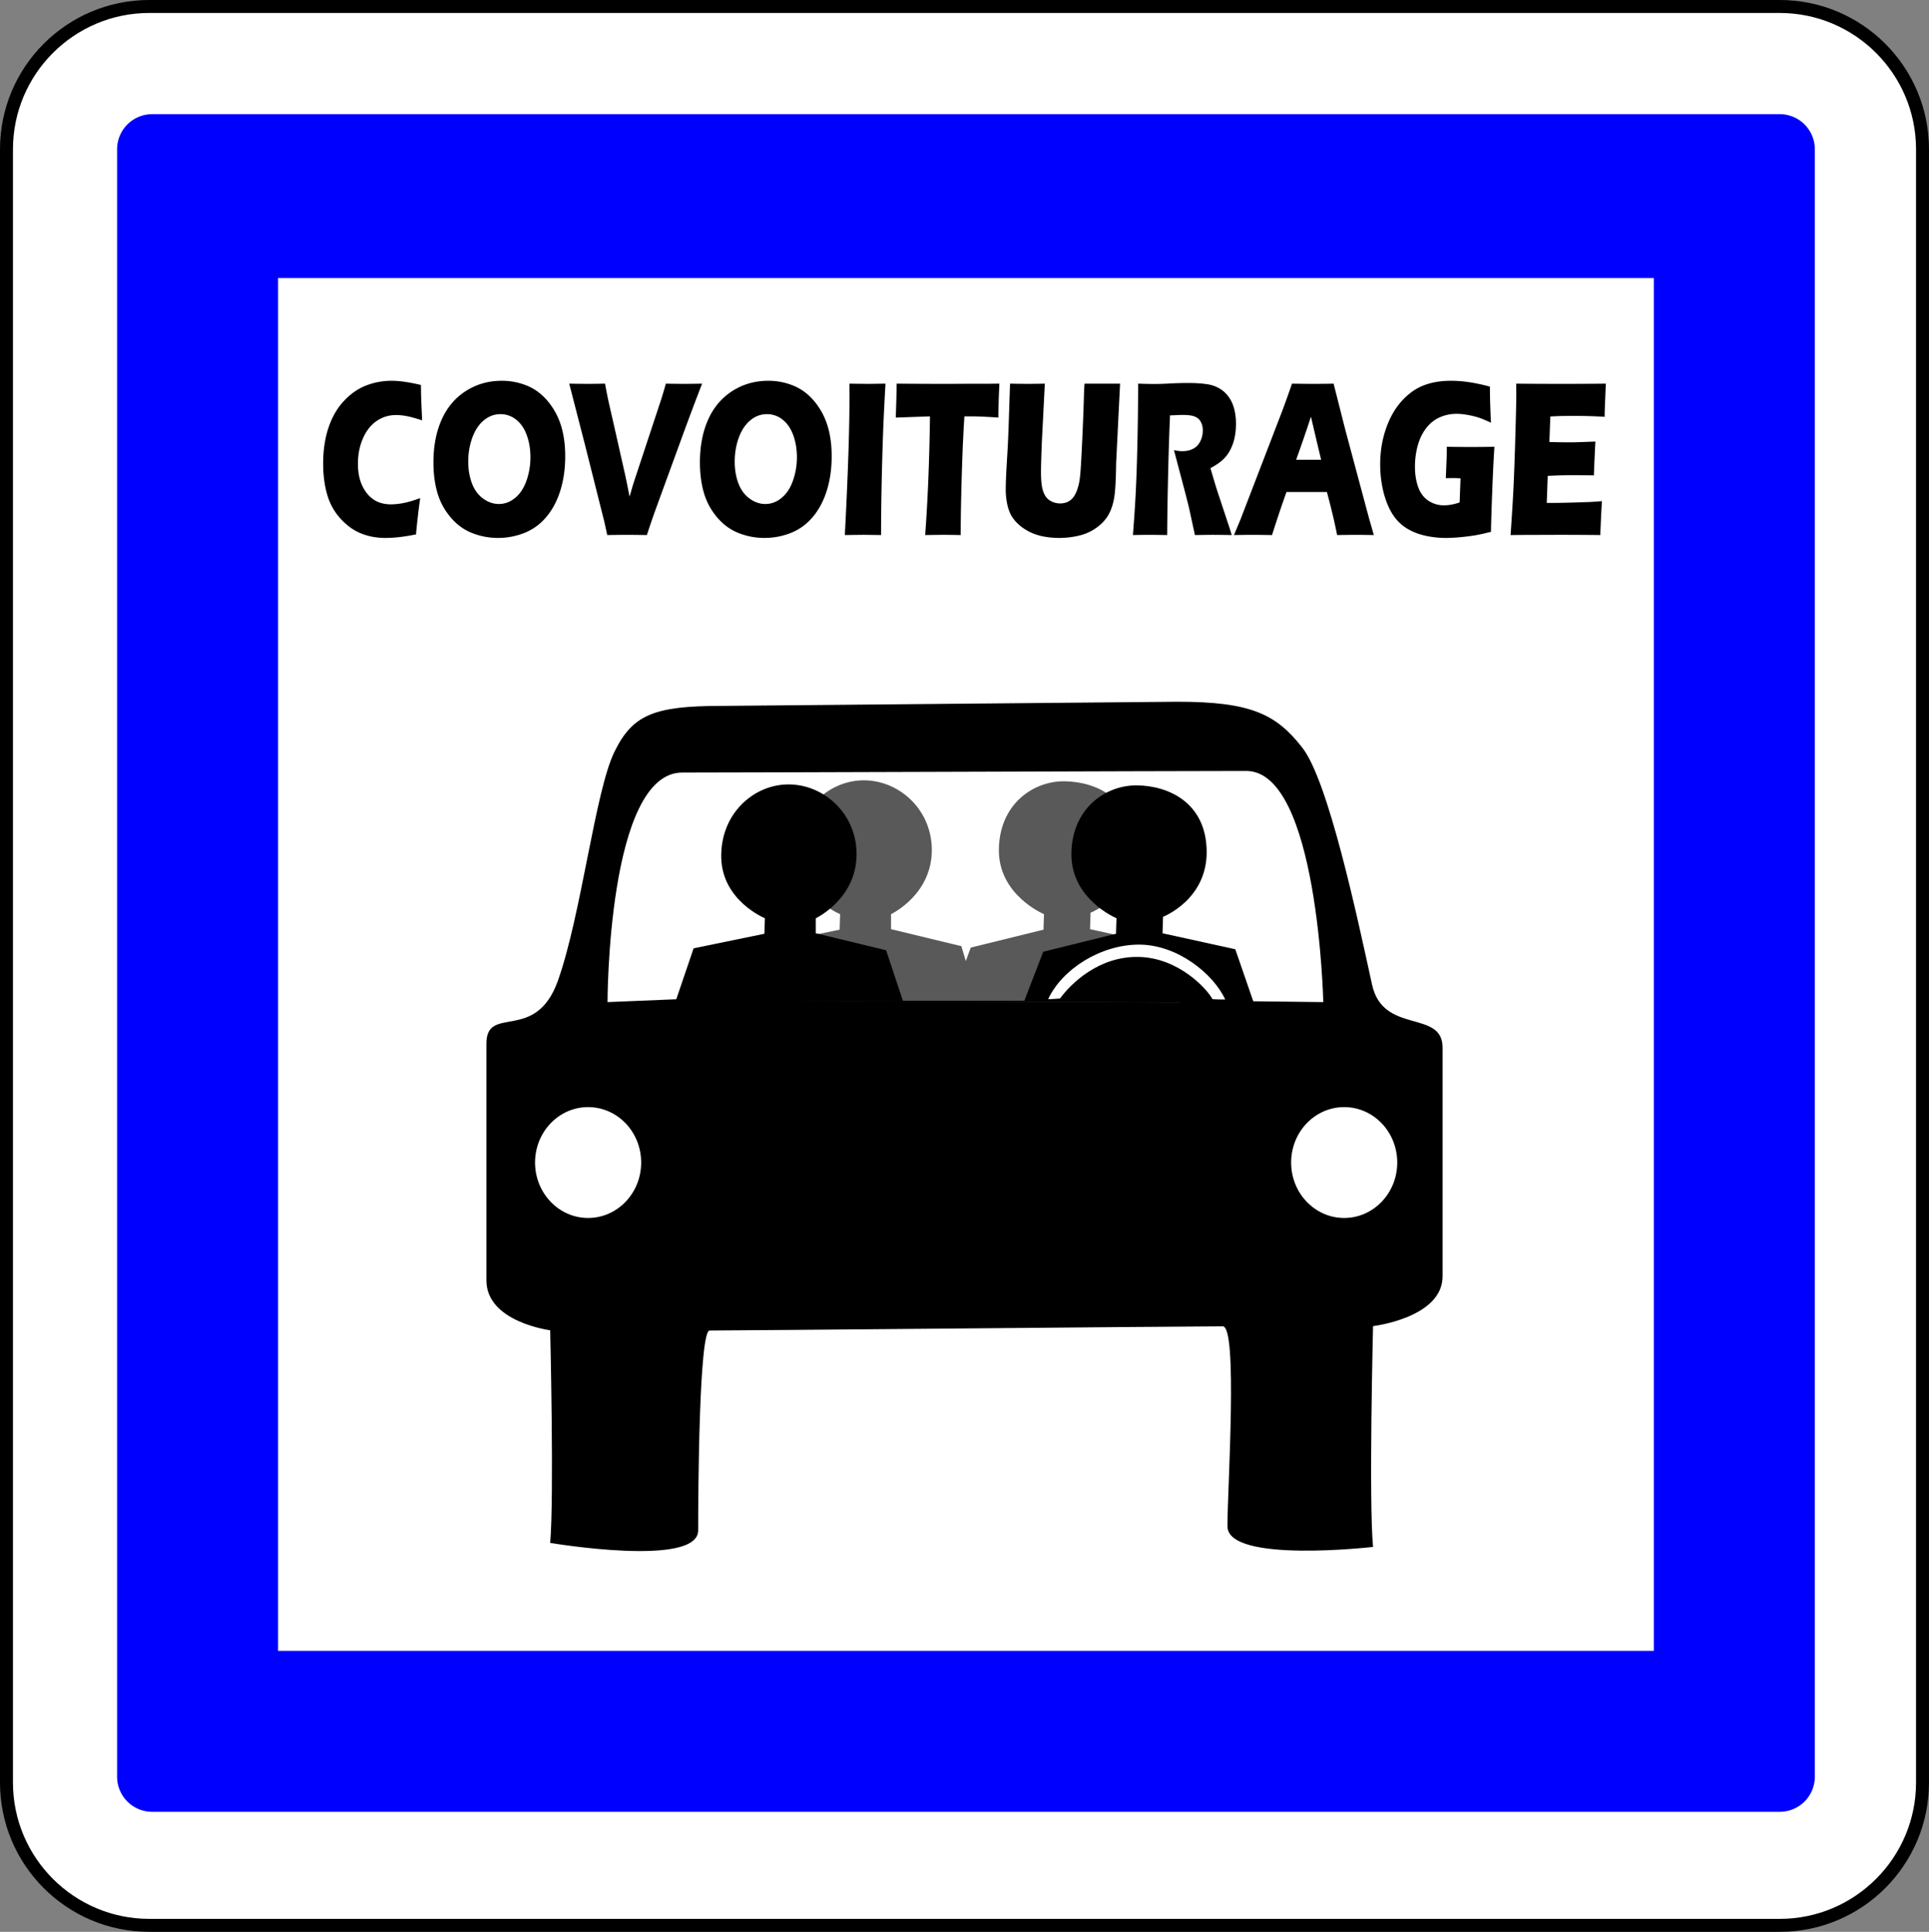
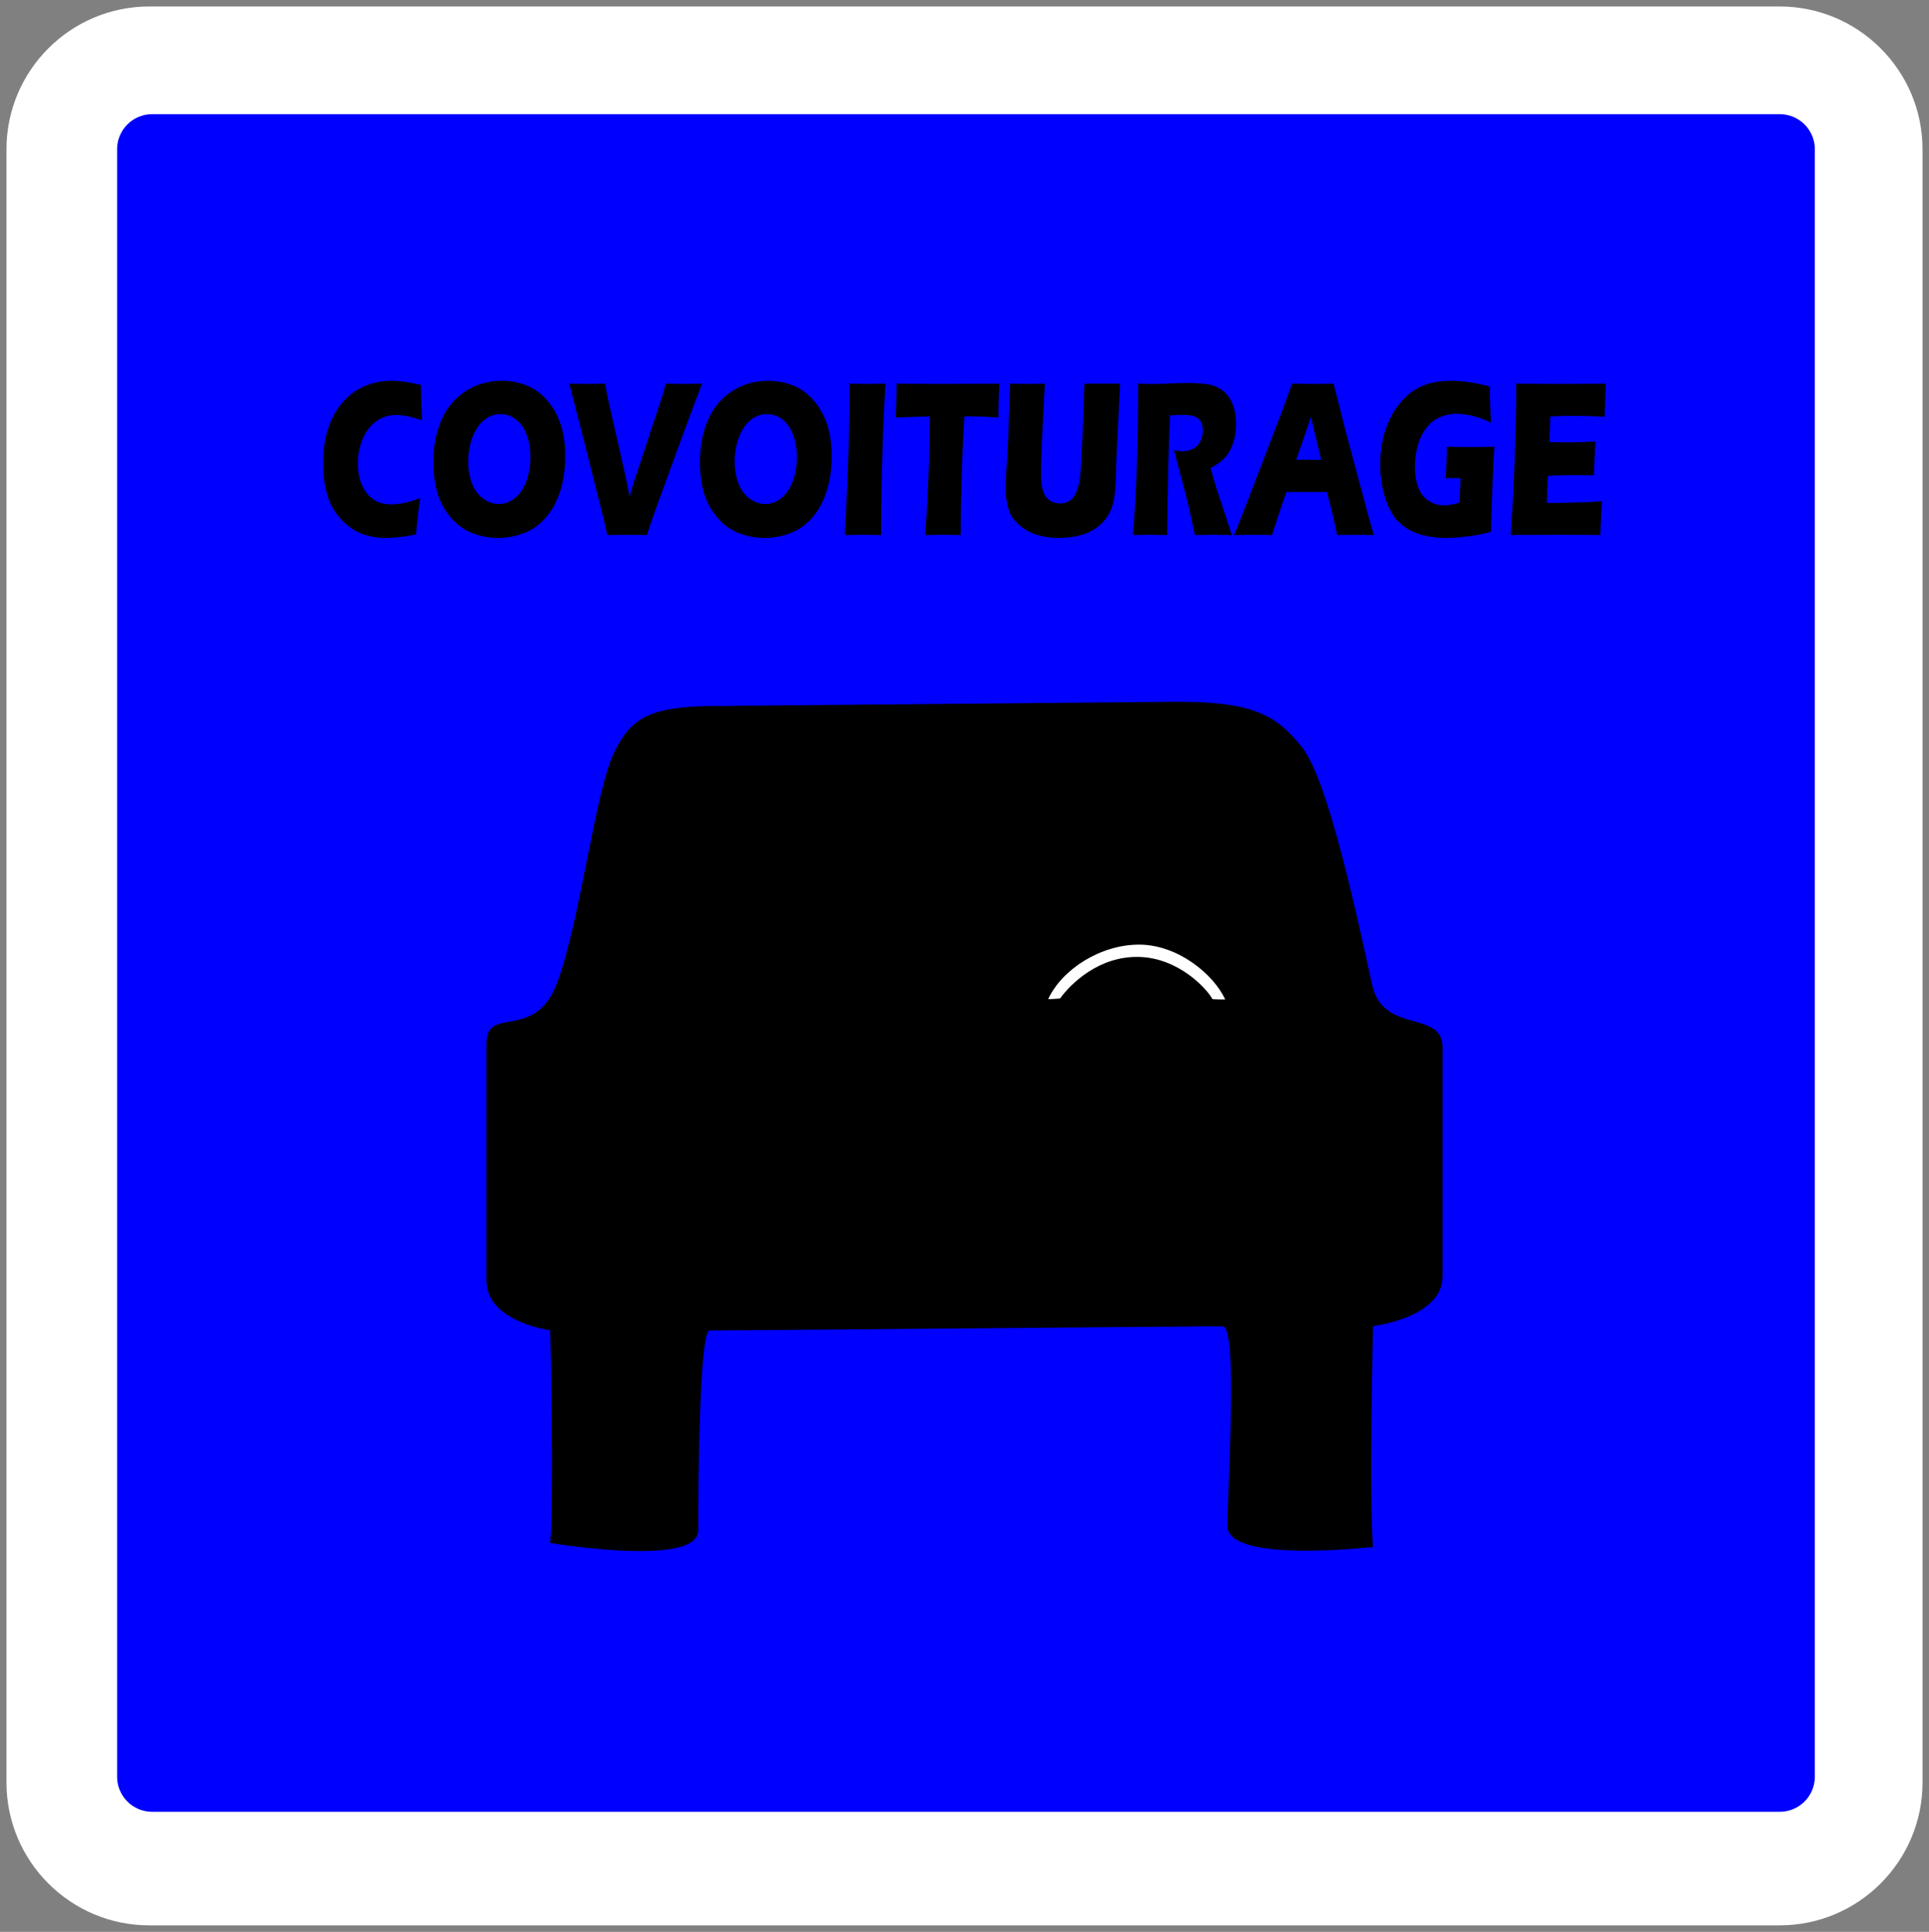
<svg xmlns="http://www.w3.org/2000/svg" xml:space="preserve" width="297.638" height="298.089">
  <rect width="100%" height="100%" fill="#808080" stroke="none" />
  <path fill="#FFF" d="M23.034 297.089C10.884 297.089 1 287.204 1 275.055V23.034C1 10.884 10.884 1 23.034 1h251.569c12.149 0 22.034 9.884 22.034 22.034v252.021c0 12.149-9.885 22.034-22.034 22.034H23.034z" />
-   <path d="M274.604 2c11.599 0 21.034 9.436 21.034 21.034v252.021c0 11.599-9.436 21.034-21.034 21.034H23.034C11.436 296.089 2 286.653 2 275.055V23.034C2 11.436 11.436 2 23.034 2h251.57m0-2H23.034C10.313 0 0 10.313 0 23.034v252.021c0 12.722 10.313 23.034 23.034 23.034h251.569c12.722 0 23.034-10.313 23.034-23.034V23.034C297.638 10.313 287.325 0 274.604 0z" />
  <path fill="#00F" d="M280.023 274.151a5.42 5.42 0 0 1-5.42 5.42H23.486a5.42 5.42 0 0 1-5.419-5.42V23.034a5.42 5.42 0 0 1 5.419-5.42h251.118a5.42 5.42 0 0 1 5.42 5.42v251.117z" />
-   <path fill="#FFF" d="M42.907 42.907h212.274v211.824H42.907z" />
  <path d="M111.295 108.924c-10.453 0-13.713 1.402-16.493 7.087-2.986 6.107-5.097 25.105-8.715 35.304-3.438 9.689-11.033 3.607-11.033 9.71v36.553c0 6.425 9.838 7.688 9.838 7.688s.614 25.743 0 32.809c0 0 22.832 3.856 22.832-1.928 0-5.783.134-30.842 1.769-30.842 4.92 0 73.809-.646 79.173-.646 2.36 0 .725 25.062.725 30.842 0 5.784 22.466 3.193 22.466 3.193-.668-7.064 0-34.069 0-34.069s10.727-1.264 10.727-7.693v-35.284c0-5.941-9.181-1.957-10.879-9.712-2.27-10.364-6.734-31.427-10.761-36.566-4.021-5.144-7.856-7.089-19.259-7.089l-70.39.643z" />
-   <path fill="#FFF" d="M98.93 179.384c0 4.722-3.665 8.554-8.187 8.554-4.522 0-8.185-3.832-8.185-8.554 0-4.728 3.663-8.554 8.185-8.554s8.187 3.826 8.187 8.554zM215.59 179.384c0 4.722-3.665 8.554-8.188 8.554-4.52 0-8.184-3.832-8.184-8.554 0-4.728 3.664-8.554 8.184-8.554 4.523 0 8.188 3.826 8.188 8.554zM193.233 154.498l10.947.129s-.807-35.663-11.876-35.663c-11.066 0-75.74.243-87.038.243-11.53 0-11.526 35.42-11.526 35.42l10.317-.426 89.176.297z" />
-   <path fill="#595959" d="m115.792 154.39 2.837-8.692 10.925-2.246.074-2.395s-6.585-2.691-6.734-9.351c-.15-6.662 4.863-11.226 10.251-11.3s10.434 4.265 10.626 10.401c.225 7.182-6.286 10.249-6.286 10.249v2.32l10.85 2.619 2.498 8.394-4.056-.003 3.005-8.168 11.227-2.768.074-2.395s-7.034-2.919-6.96-9.952c.074-7.032 5.312-10.624 10.176-10.55 4.865.075 10.624 2.696 10.701 10.177.074 7.482-6.733 10.103-6.733 10.103l-.077 2.543 11.226 2.469 2.755 8.841-66.379-.296z" />
  <path d="m104.27 154.414 2.75-8.084 10.924-2.246.076-2.395s-6.585-2.691-6.735-9.351c-.149-6.661 4.863-11.225 10.251-11.299s10.434 4.264 10.626 10.401c.224 7.181-6.286 10.248-6.286 10.248v2.32l10.85 2.62 2.586 7.784 18.742-.002 2.916-7.56 11.226-2.769.074-2.395s-7.032-2.919-6.958-9.951c.074-7.033 5.311-10.624 10.174-10.55 4.866.075 10.625 2.695 10.701 10.176.074 7.483-6.733 10.103-6.733 10.103l-.076 2.543 11.226 2.469 2.842 8.232-89.176-.294z" />
  <path fill="#FFF" d="M163.56 154.07c1.662-2.295 6.016-6.57 12.189-6.411 6.175.158 10.528 4.986 11.32 6.49 0 .079 2.058.079 1.979.079-1.82-3.958-7.361-8.47-13.299-8.47-5.937 0-11.873 3.8-14.011 8.391 0 .08 1.742-.079 1.822-.079z" />
  <path d="M64.837 76.859a95.357 95.357 0 0 0-.36 2.808c-.141 1.2-.235 2.13-.284 2.789-1.769.365-3.347.549-4.735.549-1.339 0-2.585-.231-3.738-.693-1.152-.462-2.211-1.222-3.173-2.276a9.275 9.275 0 0 1-2.063-3.722c-.413-1.427-.621-3.023-.621-4.792 0-2.065.279-3.922.837-5.57.558-1.649 1.359-3.023 2.406-4.124 1.044-1.102 2.191-1.889 3.438-2.362a10.806 10.806 0 0 1 3.867-.71c1.224 0 2.735.217 4.537.65l.024 1.438c.016.627.041 1.317.074 2.07l.088 1.95c-.967-.318-1.751-.535-2.35-.648a8.97 8.97 0 0 0-1.667-.173c-1.116 0-2.12.309-3.012.925-.892.615-1.594 1.511-2.106 2.686-.513 1.176-.77 2.477-.77 3.902 0 1.302.215 2.416.645 3.346.429.931 1.011 1.65 1.742 2.157s1.634.762 2.708.762c.586 0 1.226-.066 1.915-.197.691-.134 1.556-.387 2.598-.765zM77.441 58.755c1.323 0 2.595.245 3.818.734 1.223.492 2.293 1.277 3.211 2.354a10.813 10.813 0 0 1 2.057 3.722c.456 1.403.683 3.018.683 4.843 0 1.917-.25 3.678-.75 5.279-.501 1.604-1.222 2.965-2.165 4.081-.941 1.119-2.065 1.938-3.372 2.457-1.305.52-2.664.779-4.077.779a10.8 10.8 0 0 1-4.017-.763c-1.28-.507-2.395-1.328-3.34-2.464a10.25 10.25 0 0 1-2.015-3.79c-.397-1.392-.595-2.938-.595-4.639 0-2.498.419-4.691 1.259-6.58.839-1.889 2.082-3.362 3.73-4.424 1.65-1.06 3.508-1.589 5.573-1.589zm-.222 5.15c-.95 0-1.81.322-2.578.967-.77.646-1.36 1.541-1.773 2.687-.414 1.148-.619 2.377-.619 3.688 0 1.21.188 2.316.564 3.319.376 1.005.947 1.789 1.717 2.354.768.564 1.582.847 2.441.847.918 0 1.758-.316 2.522-.95.764-.633 1.347-1.523 1.748-2.669.401-1.147.601-2.348.601-3.603 0-1.221-.186-2.348-.557-3.381-.374-1.031-.917-1.833-1.637-2.404a3.81 3.81 0 0 0-2.429-.855zM93.696 82.56l-.459-2.088L90.21 68.44l-2.38-9.24c1.122.022 2.121.033 2.997.033.537 0 1.378-.011 2.526-.033.19 1.016.339 1.786.448 2.311.148.686.43 1.925.843 3.718l1.826 8.099c.183.847.406 1.947.67 3.305l.57-1.969 4.323-13.083.253-.821c.095-.31.246-.829.451-1.559 1.2.022 2.162.033 2.89.033.455 0 1.356-.011 2.704-.033-.841 2.167-1.796 4.7-2.861 7.597l-4.273 11.707a144.962 144.962 0 0 0-1.388 4.056 223.864 223.864 0 0 0-2.976-.035c-.555-.002-1.6.011-3.137.034zM118.556 58.755c1.323 0 2.595.245 3.818.734 1.224.492 2.293 1.277 3.211 2.354a10.797 10.797 0 0 1 2.057 3.722c.455 1.403.683 3.018.683 4.843 0 1.917-.249 3.678-.749 5.279-.501 1.604-1.222 2.965-2.165 4.081-.941 1.119-2.065 1.938-3.372 2.457-1.305.52-2.664.779-4.077.779a10.8 10.8 0 0 1-4.017-.763c-1.28-.507-2.395-1.328-3.339-2.464a10.236 10.236 0 0 1-2.015-3.79c-.397-1.392-.595-2.938-.595-4.639 0-2.498.419-4.691 1.259-6.58.838-1.889 2.082-3.362 3.73-4.424 1.648-1.06 3.506-1.589 5.571-1.589zm-.223 5.15c-.95 0-1.81.322-2.578.967-.769.646-1.36 1.541-1.773 2.687-.413 1.148-.619 2.377-.619 3.688 0 1.21.188 2.316.564 3.319.376 1.005.948 1.789 1.717 2.354.768.564 1.582.847 2.441.847.918 0 1.758-.316 2.522-.95.765-.633 1.347-1.523 1.748-2.669.401-1.147.602-2.348.602-3.603 0-1.221-.186-2.348-.557-3.381-.374-1.031-.918-1.833-1.638-2.404a3.806 3.806 0 0 0-2.429-.855zM130.358 82.56c.475-9.162.713-16.213.713-21.152l-.011-2.208c1.447.022 2.414.033 2.902.033.223 0 1.112-.011 2.667-.033-.148 2.566-.27 4.997-.361 7.29a500.544 500.544 0 0 0-.249 8.958 413.087 413.087 0 0 0-.074 7.111l-2.539-.035c-.498 0-1.511.013-3.048.036zM142.751 82.56c.411-5.545.658-11.649.74-18.312l-5.275.189.062-1.9c.033-1.017.059-2.129.074-3.337 2.347.022 5.08.035 8.204.035l3.06-.018h2.974l1.61-.018-.074 1.675a139.592 139.592 0 0 0-.087 3.562c-1.766-.127-3.223-.189-4.37-.189h-.866a230.69 230.69 0 0 0-.287 5.585 449.187 449.187 0 0 0-.213 7.132 275.748 275.748 0 0 0-.074 5.595c-1.355-.022-2.23-.035-2.627-.035-.356 0-1.306.013-2.851.036zM155.845 59.2c1.288.022 2.196.033 2.726.033.66 0 1.541-.011 2.64-.033l-.369 7.272a151.353 151.353 0 0 0-.165 3.851 99.065 99.065 0 0 0-.058 2.482c0 .865.047 1.591.137 2.172.091.582.257 1.076.497 1.481.237.404.571.71.997.915.423.206.868.307 1.33.307a2.78 2.78 0 0 0 1.113-.223c.272-.123.518-.291.732-.509.188-.204.354-.443.495-.714.173-.325.326-.733.457-1.224.134-.461.232-1.059.297-1.793.077-.747.176-2.444.3-5.094.106-2.256.19-4.32.247-6.195.05-1.819.094-2.729.136-2.729H172.824l-.604 12.151c-.007.229-.012.417-.012.565-.032 2.372-.139 4.047-.317 5.022-.175.976-.472 1.822-.885 2.542-.413.717-1.018 1.365-1.812 1.941a7.473 7.473 0 0 1-2.701 1.224 13.192 13.192 0 0 1-5.742.085c-.794-.182-1.509-.447-2.145-.795s-1.189-.756-1.662-1.224a5.426 5.426 0 0 1-.992-1.325 6.498 6.498 0 0 1-.544-1.618 10.894 10.894 0 0 1-.226-2.275c0-.274.01-.688.025-1.242a97.99 97.99 0 0 1 .113-2.387l.161-2.738c.042-.718.086-1.774.139-3.165l.225-6.76zM174.805 82.56c.158-2.009.282-3.817.374-5.425.091-1.608.171-3.475.237-5.596.064-2.122.113-4.361.148-6.719.032-2.354.05-4.229.05-5.62 1.031.033 1.867.051 2.503.051.66 0 1.467-.026 2.417-.078a51.749 51.749 0 0 1 2.775-.076c1.059 0 2.001.057 2.827.172.618.08 1.183.244 1.689.496.51.251.938.557 1.284.915.346.359.636.762.868 1.207.229.445.41.967.539 1.565.126.599.19 1.241.19 1.925 0 .765-.069 1.48-.21 2.148a7.531 7.531 0 0 1-.663 1.883 5.503 5.503 0 0 1-1.141 1.522c-.457.428-1.101.864-1.927 1.309l.644 2.174c.183.605.376 1.221.583 1.848l1.66 5.015c.074.218.208.646.398 1.284a223.12 223.12 0 0 0-2.751-.035c-.594 0-1.568.013-2.924.035-.131-.594-.371-1.695-.72-3.303a31.428 31.428 0 0 0-.358-1.559c-.2-.809-.492-1.944-.881-3.405l-1.279-4.842c.445.114.884.171 1.313.171.604 0 1.15-.126 1.643-.376.492-.253.863-.64 1.116-1.165a3.782 3.782 0 0 0 .378-1.66c0-.49-.096-.92-.287-1.291a1.78 1.78 0 0 0-.897-.831c-.408-.183-1.039-.272-1.89-.272-.29 0-.589.008-.898.024-.312.018-.673.032-1.086.042a422.462 422.462 0 0 0-.279 8.558 595.608 595.608 0 0 0-.161 9.909c-1.38-.022-2.278-.035-2.691-.035a156.72 156.72 0 0 0-2.593.035zM190.399 82.56l1.028-2.464 6.412-16.669.683-1.865c.198-.548.475-1.335.831-2.361 1.452.022 2.516.033 3.184.033 1.165 0 2.244-.011 3.235-.033l1.809 7.136 3.679 13.725.72 2.499a295.193 295.193 0 0 0-2.607-.035c-.695 0-1.717.013-3.064.035-.361-1.883-.886-4.097-1.571-6.64H198.5c-.72 2.007-1.462 4.22-2.229 6.64a332.683 332.683 0 0 0-2.829-.035c-.631-.002-1.645.011-3.043.034zm9.595-11.621h3.852a876.027 876.027 0 0 1-1.57-6.646 189.498 189.498 0 0 1-1.388 4.117l-.894 2.529zM223.234 68.937a187.897 187.897 0 0 0 7.349 0c-.106 1.563-.218 3.777-.329 6.641s-.178 5.025-.203 6.484c-.95.24-1.739.415-2.362.523-.623.107-1.373.205-2.248.291-.876.085-1.658.129-2.343.129-1.126 0-2.229-.127-3.31-.377-1.084-.252-2.054-.656-2.907-1.215-.855-.56-1.568-1.317-2.14-2.277-.568-.957-1.009-2.093-1.32-3.404a17.664 17.664 0 0 1-.463-4.074c0-2.314.415-4.466 1.252-6.451.833-1.984 2.033-3.557 3.599-4.715 1.566-1.157 3.59-1.736 6.068-1.736 1.811 0 3.814.302 6.011.906 0 1.666.055 3.52.161 5.563a27.458 27.458 0 0 0-1.442-.625 11.267 11.267 0 0 0-1.289-.395c-.492-.118-.96-.207-1.402-.265a9.317 9.317 0 0 0-1.183-.085c-.91 0-1.769.18-2.577.538-.812.361-1.507.914-2.091 1.661-.581.747-1.017 1.64-1.306 2.678a12.167 12.167 0 0 0-.436 3.286c0 1.175.166 2.223.497 3.141.329.917.854 1.617 1.573 2.095.72.48 1.521.72 2.404.72.735 0 1.541-.148 2.417-.445l.141-3.713a26.393 26.393 0 0 0-.954-.052l-1.318.018.086-2.105.04-.984c.016-.43.025-1.014.025-1.756zM233.075 82.56c.207-2.944.358-5.408.455-7.395.094-1.983.19-4.623.284-7.913.097-3.292.144-5.474.144-6.547l-.013-1.505c1.949.022 4.31.033 7.077.033 2.553 0 4.804-.011 6.753-.033l-.024.562c-.008.138-.029.631-.062 1.484l-.074 1.86a26.72 26.72 0 0 0-.025 1.209 73.478 73.478 0 0 0-4.017-.136c-1.19 0-1.991.003-2.409.008-.419.007-1.069.032-1.952.077l-.151 3.938c.976.033 2.113.051 3.409.051.463 0 1.694-.041 3.695-.12-.084 1.461-.16 3.201-.234 5.22-1.43-.022-2.528-.035-3.295-.035a69.23 69.23 0 0 0-3.829.12l-.148 4.159h1.425c.423 0 1.293-.017 2.614-.052l2.565-.085a39.398 39.398 0 0 0 1.907-.138c-.1 1.689-.184 3.434-.25 5.237a608.005 608.005 0 0 0-6.63-.035l-5.454.018-1.761.018z" />
</svg>